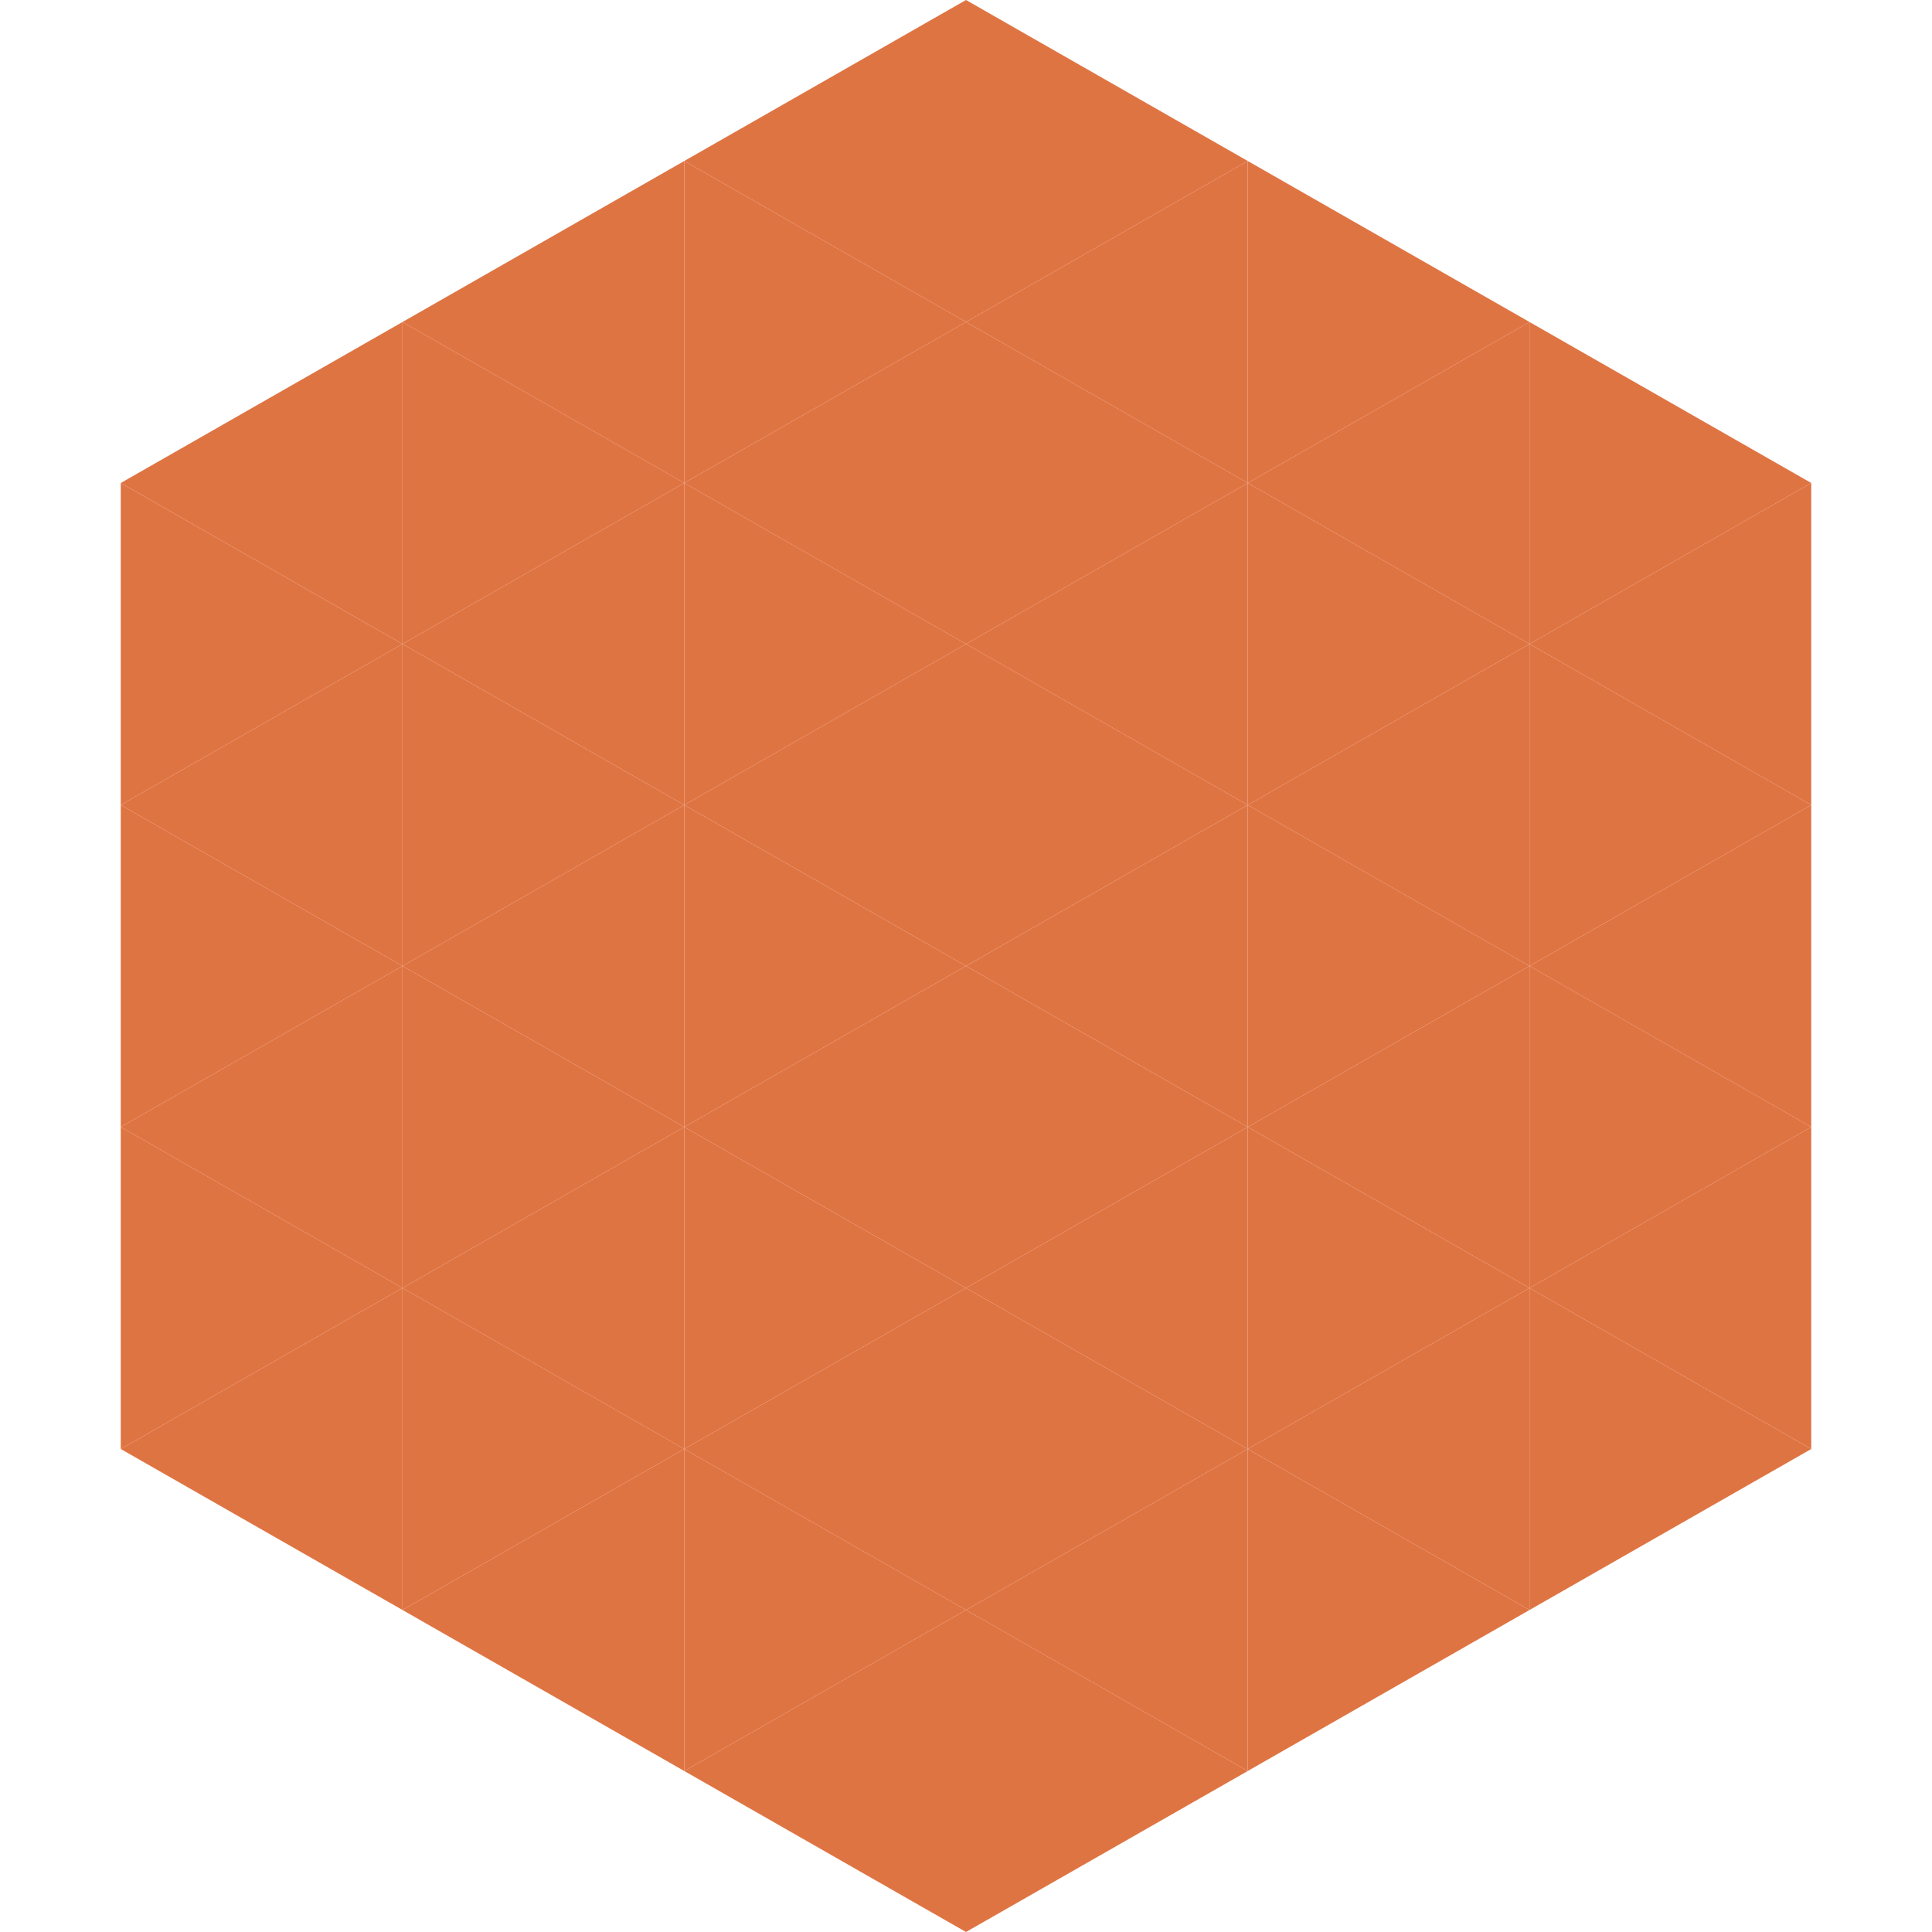
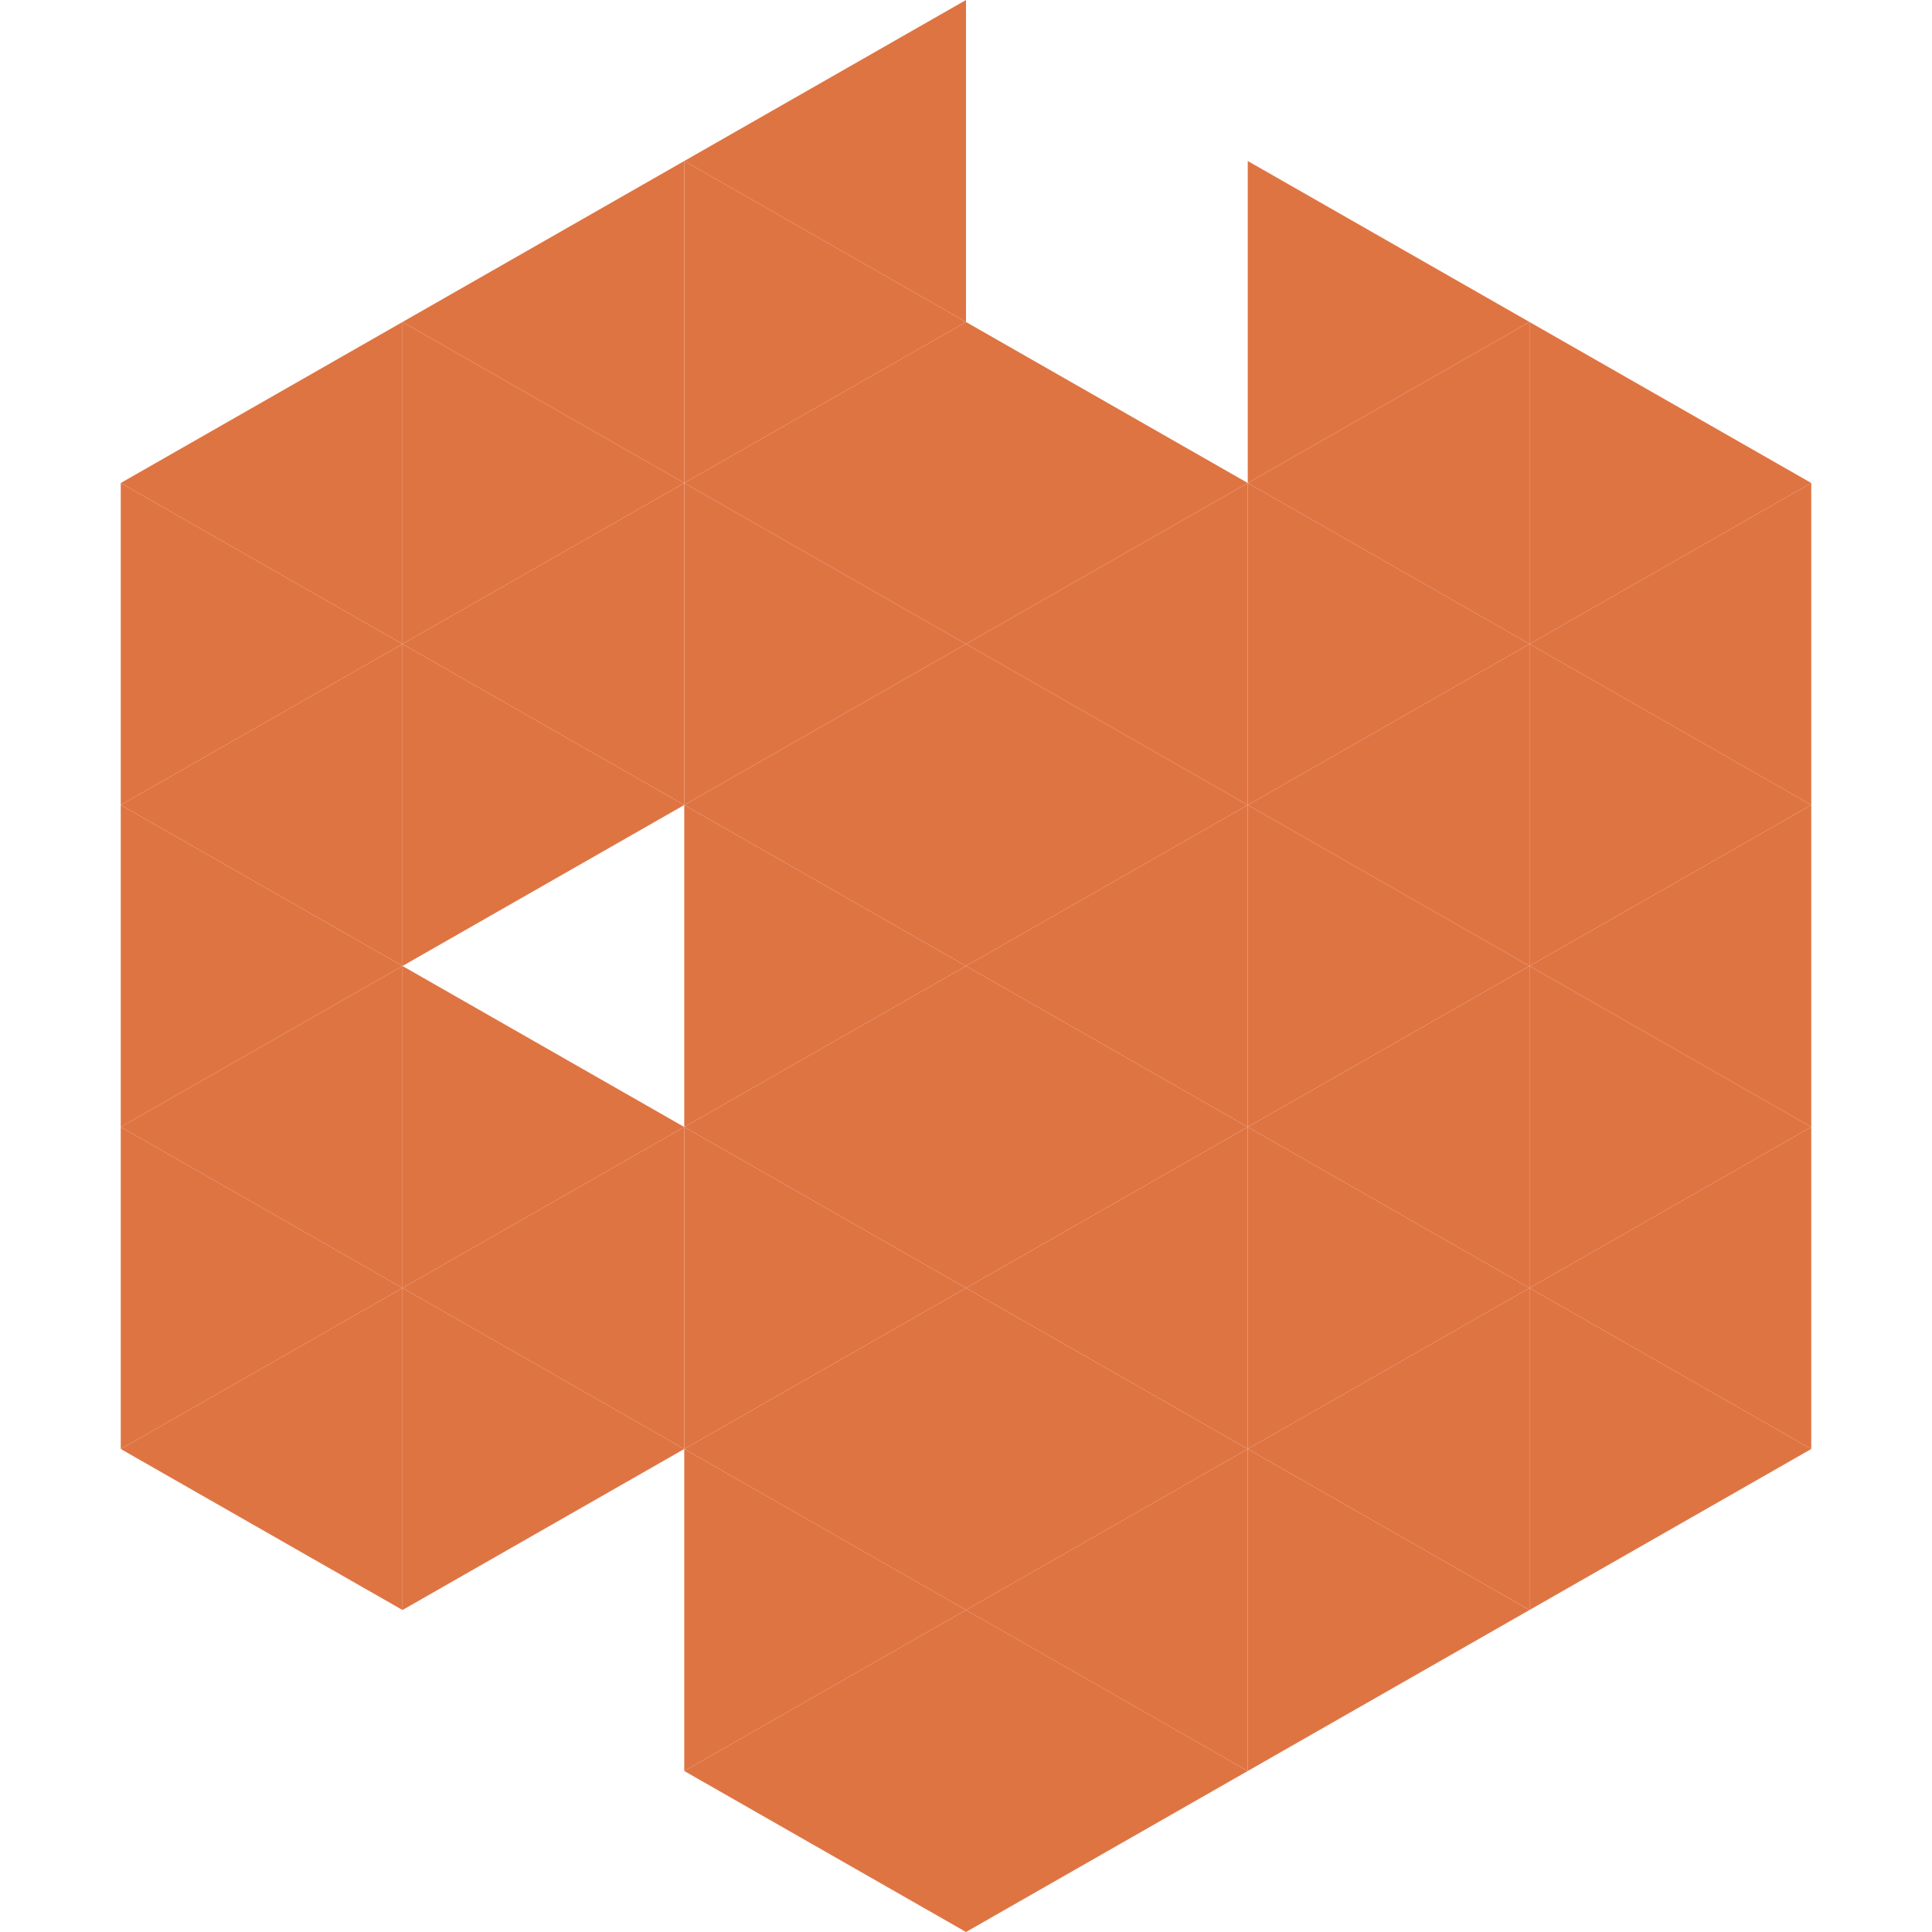
<svg xmlns="http://www.w3.org/2000/svg" width="240" height="240">
  <polygon points="50,40 15,60 50,80" style="fill:rgb(223,116,67)" />
  <polygon points="190,40 225,60 190,80" style="fill:rgb(223,116,67)" />
  <polygon points="15,60 50,80 15,100" style="fill:rgb(223,116,67)" />
  <polygon points="225,60 190,80 225,100" style="fill:rgb(223,116,67)" />
  <polygon points="50,80 15,100 50,120" style="fill:rgb(223,116,67)" />
  <polygon points="190,80 225,100 190,120" style="fill:rgb(223,116,67)" />
  <polygon points="15,100 50,120 15,140" style="fill:rgb(223,116,67)" />
  <polygon points="225,100 190,120 225,140" style="fill:rgb(223,116,67)" />
  <polygon points="50,120 15,140 50,160" style="fill:rgb(223,116,67)" />
  <polygon points="190,120 225,140 190,160" style="fill:rgb(223,116,67)" />
  <polygon points="15,140 50,160 15,180" style="fill:rgb(223,116,67)" />
  <polygon points="225,140 190,160 225,180" style="fill:rgb(223,116,67)" />
  <polygon points="50,160 15,180 50,200" style="fill:rgb(223,116,67)" />
  <polygon points="190,160 225,180 190,200" style="fill:rgb(223,116,67)" />
  <polygon points="15,180 50,200 15,220" style="fill:rgb(255,255,255); fill-opacity:0" />
  <polygon points="225,180 190,200 225,220" style="fill:rgb(255,255,255); fill-opacity:0" />
  <polygon points="50,0 85,20 50,40" style="fill:rgb(255,255,255); fill-opacity:0" />
  <polygon points="190,0 155,20 190,40" style="fill:rgb(255,255,255); fill-opacity:0" />
  <polygon points="85,20 50,40 85,60" style="fill:rgb(223,116,67)" />
  <polygon points="155,20 190,40 155,60" style="fill:rgb(223,116,67)" />
  <polygon points="50,40 85,60 50,80" style="fill:rgb(223,116,67)" />
  <polygon points="190,40 155,60 190,80" style="fill:rgb(223,116,67)" />
  <polygon points="85,60 50,80 85,100" style="fill:rgb(223,116,67)" />
  <polygon points="155,60 190,80 155,100" style="fill:rgb(223,116,67)" />
  <polygon points="50,80 85,100 50,120" style="fill:rgb(223,116,67)" />
  <polygon points="190,80 155,100 190,120" style="fill:rgb(223,116,67)" />
-   <polygon points="85,100 50,120 85,140" style="fill:rgb(223,116,67)" />
  <polygon points="155,100 190,120 155,140" style="fill:rgb(223,116,67)" />
  <polygon points="50,120 85,140 50,160" style="fill:rgb(223,116,67)" />
  <polygon points="190,120 155,140 190,160" style="fill:rgb(223,116,67)" />
  <polygon points="85,140 50,160 85,180" style="fill:rgb(223,116,67)" />
  <polygon points="155,140 190,160 155,180" style="fill:rgb(223,116,67)" />
  <polygon points="50,160 85,180 50,200" style="fill:rgb(223,116,67)" />
  <polygon points="190,160 155,180 190,200" style="fill:rgb(223,116,67)" />
-   <polygon points="85,180 50,200 85,220" style="fill:rgb(223,116,67)" />
  <polygon points="155,180 190,200 155,220" style="fill:rgb(223,116,67)" />
  <polygon points="120,0 85,20 120,40" style="fill:rgb(223,116,67)" />
-   <polygon points="120,0 155,20 120,40" style="fill:rgb(223,116,67)" />
  <polygon points="85,20 120,40 85,60" style="fill:rgb(223,116,67)" />
-   <polygon points="155,20 120,40 155,60" style="fill:rgb(223,116,67)" />
  <polygon points="120,40 85,60 120,80" style="fill:rgb(223,116,67)" />
  <polygon points="120,40 155,60 120,80" style="fill:rgb(223,116,67)" />
  <polygon points="85,60 120,80 85,100" style="fill:rgb(223,116,67)" />
  <polygon points="155,60 120,80 155,100" style="fill:rgb(223,116,67)" />
  <polygon points="120,80 85,100 120,120" style="fill:rgb(223,116,67)" />
  <polygon points="120,80 155,100 120,120" style="fill:rgb(223,116,67)" />
  <polygon points="85,100 120,120 85,140" style="fill:rgb(223,116,67)" />
  <polygon points="155,100 120,120 155,140" style="fill:rgb(223,116,67)" />
  <polygon points="120,120 85,140 120,160" style="fill:rgb(223,116,67)" />
  <polygon points="120,120 155,140 120,160" style="fill:rgb(223,116,67)" />
  <polygon points="85,140 120,160 85,180" style="fill:rgb(223,116,67)" />
  <polygon points="155,140 120,160 155,180" style="fill:rgb(223,116,67)" />
  <polygon points="120,160 85,180 120,200" style="fill:rgb(223,116,67)" />
  <polygon points="120,160 155,180 120,200" style="fill:rgb(223,116,67)" />
  <polygon points="85,180 120,200 85,220" style="fill:rgb(223,116,67)" />
  <polygon points="155,180 120,200 155,220" style="fill:rgb(223,116,67)" />
  <polygon points="120,200 85,220 120,240" style="fill:rgb(223,116,67)" />
  <polygon points="120,200 155,220 120,240" style="fill:rgb(223,116,67)" />
  <polygon points="85,220 120,240 85,260" style="fill:rgb(255,255,255); fill-opacity:0" />
  <polygon points="155,220 120,240 155,260" style="fill:rgb(255,255,255); fill-opacity:0" />
</svg>